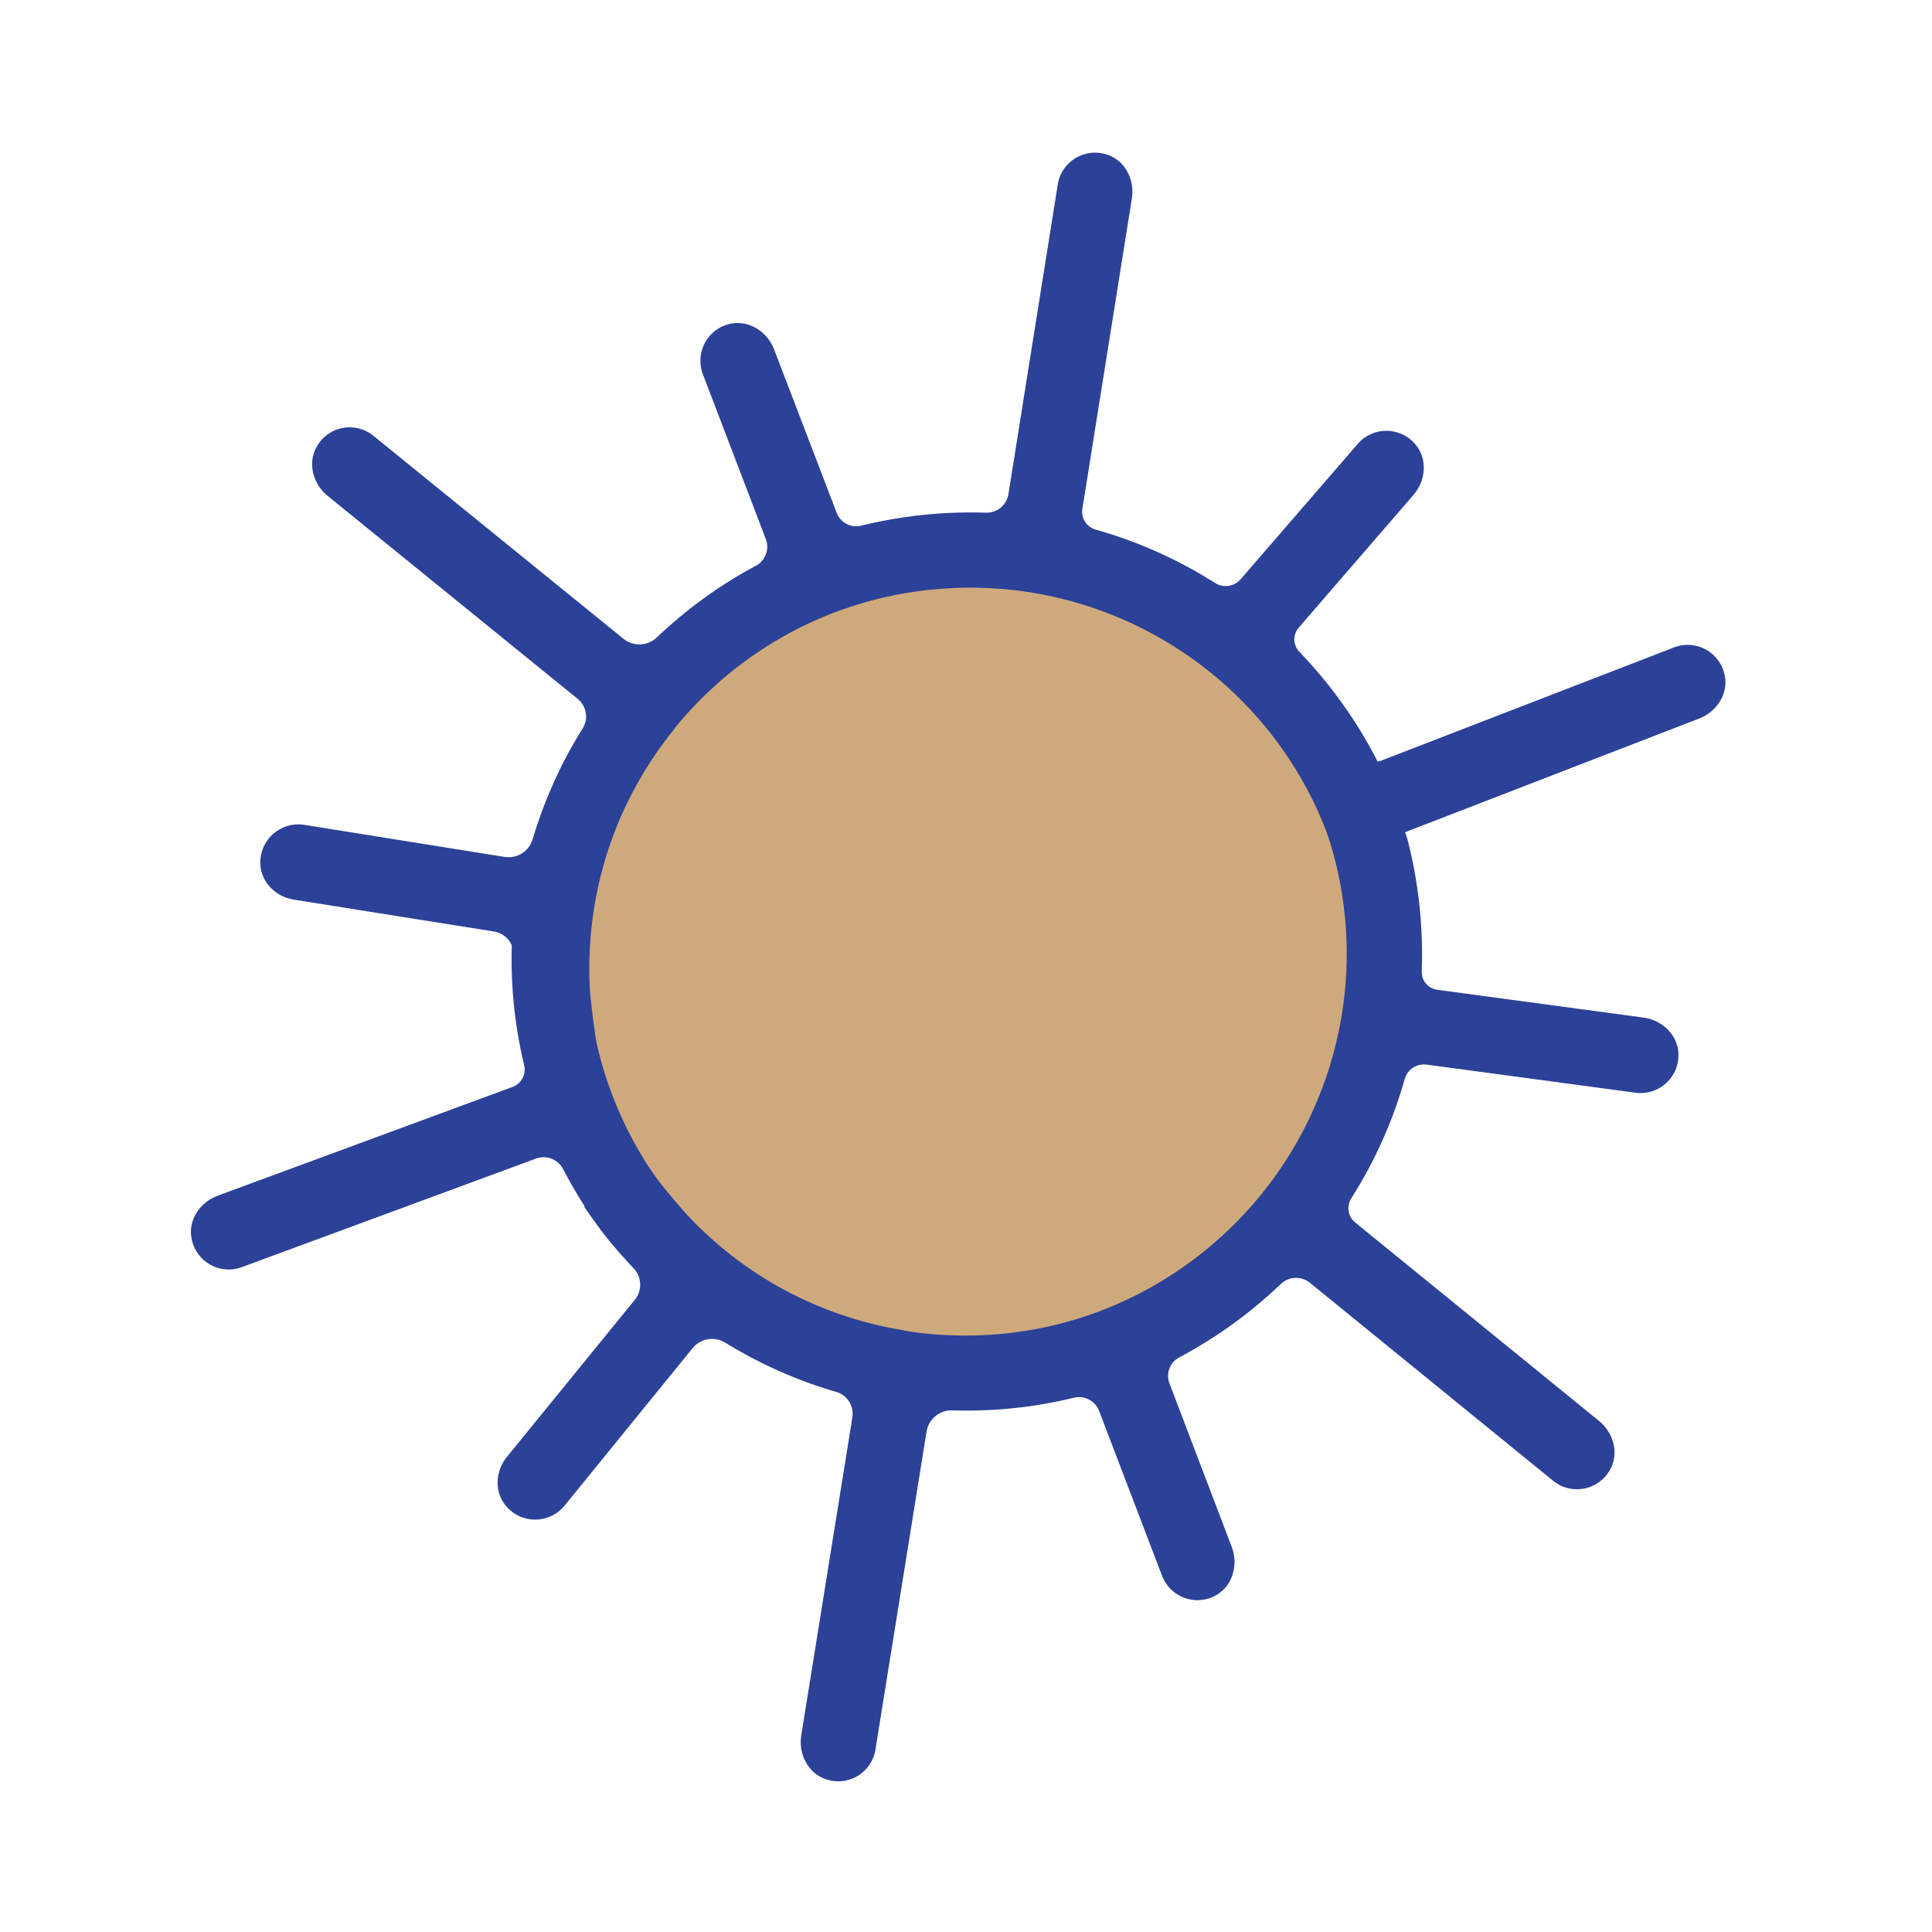
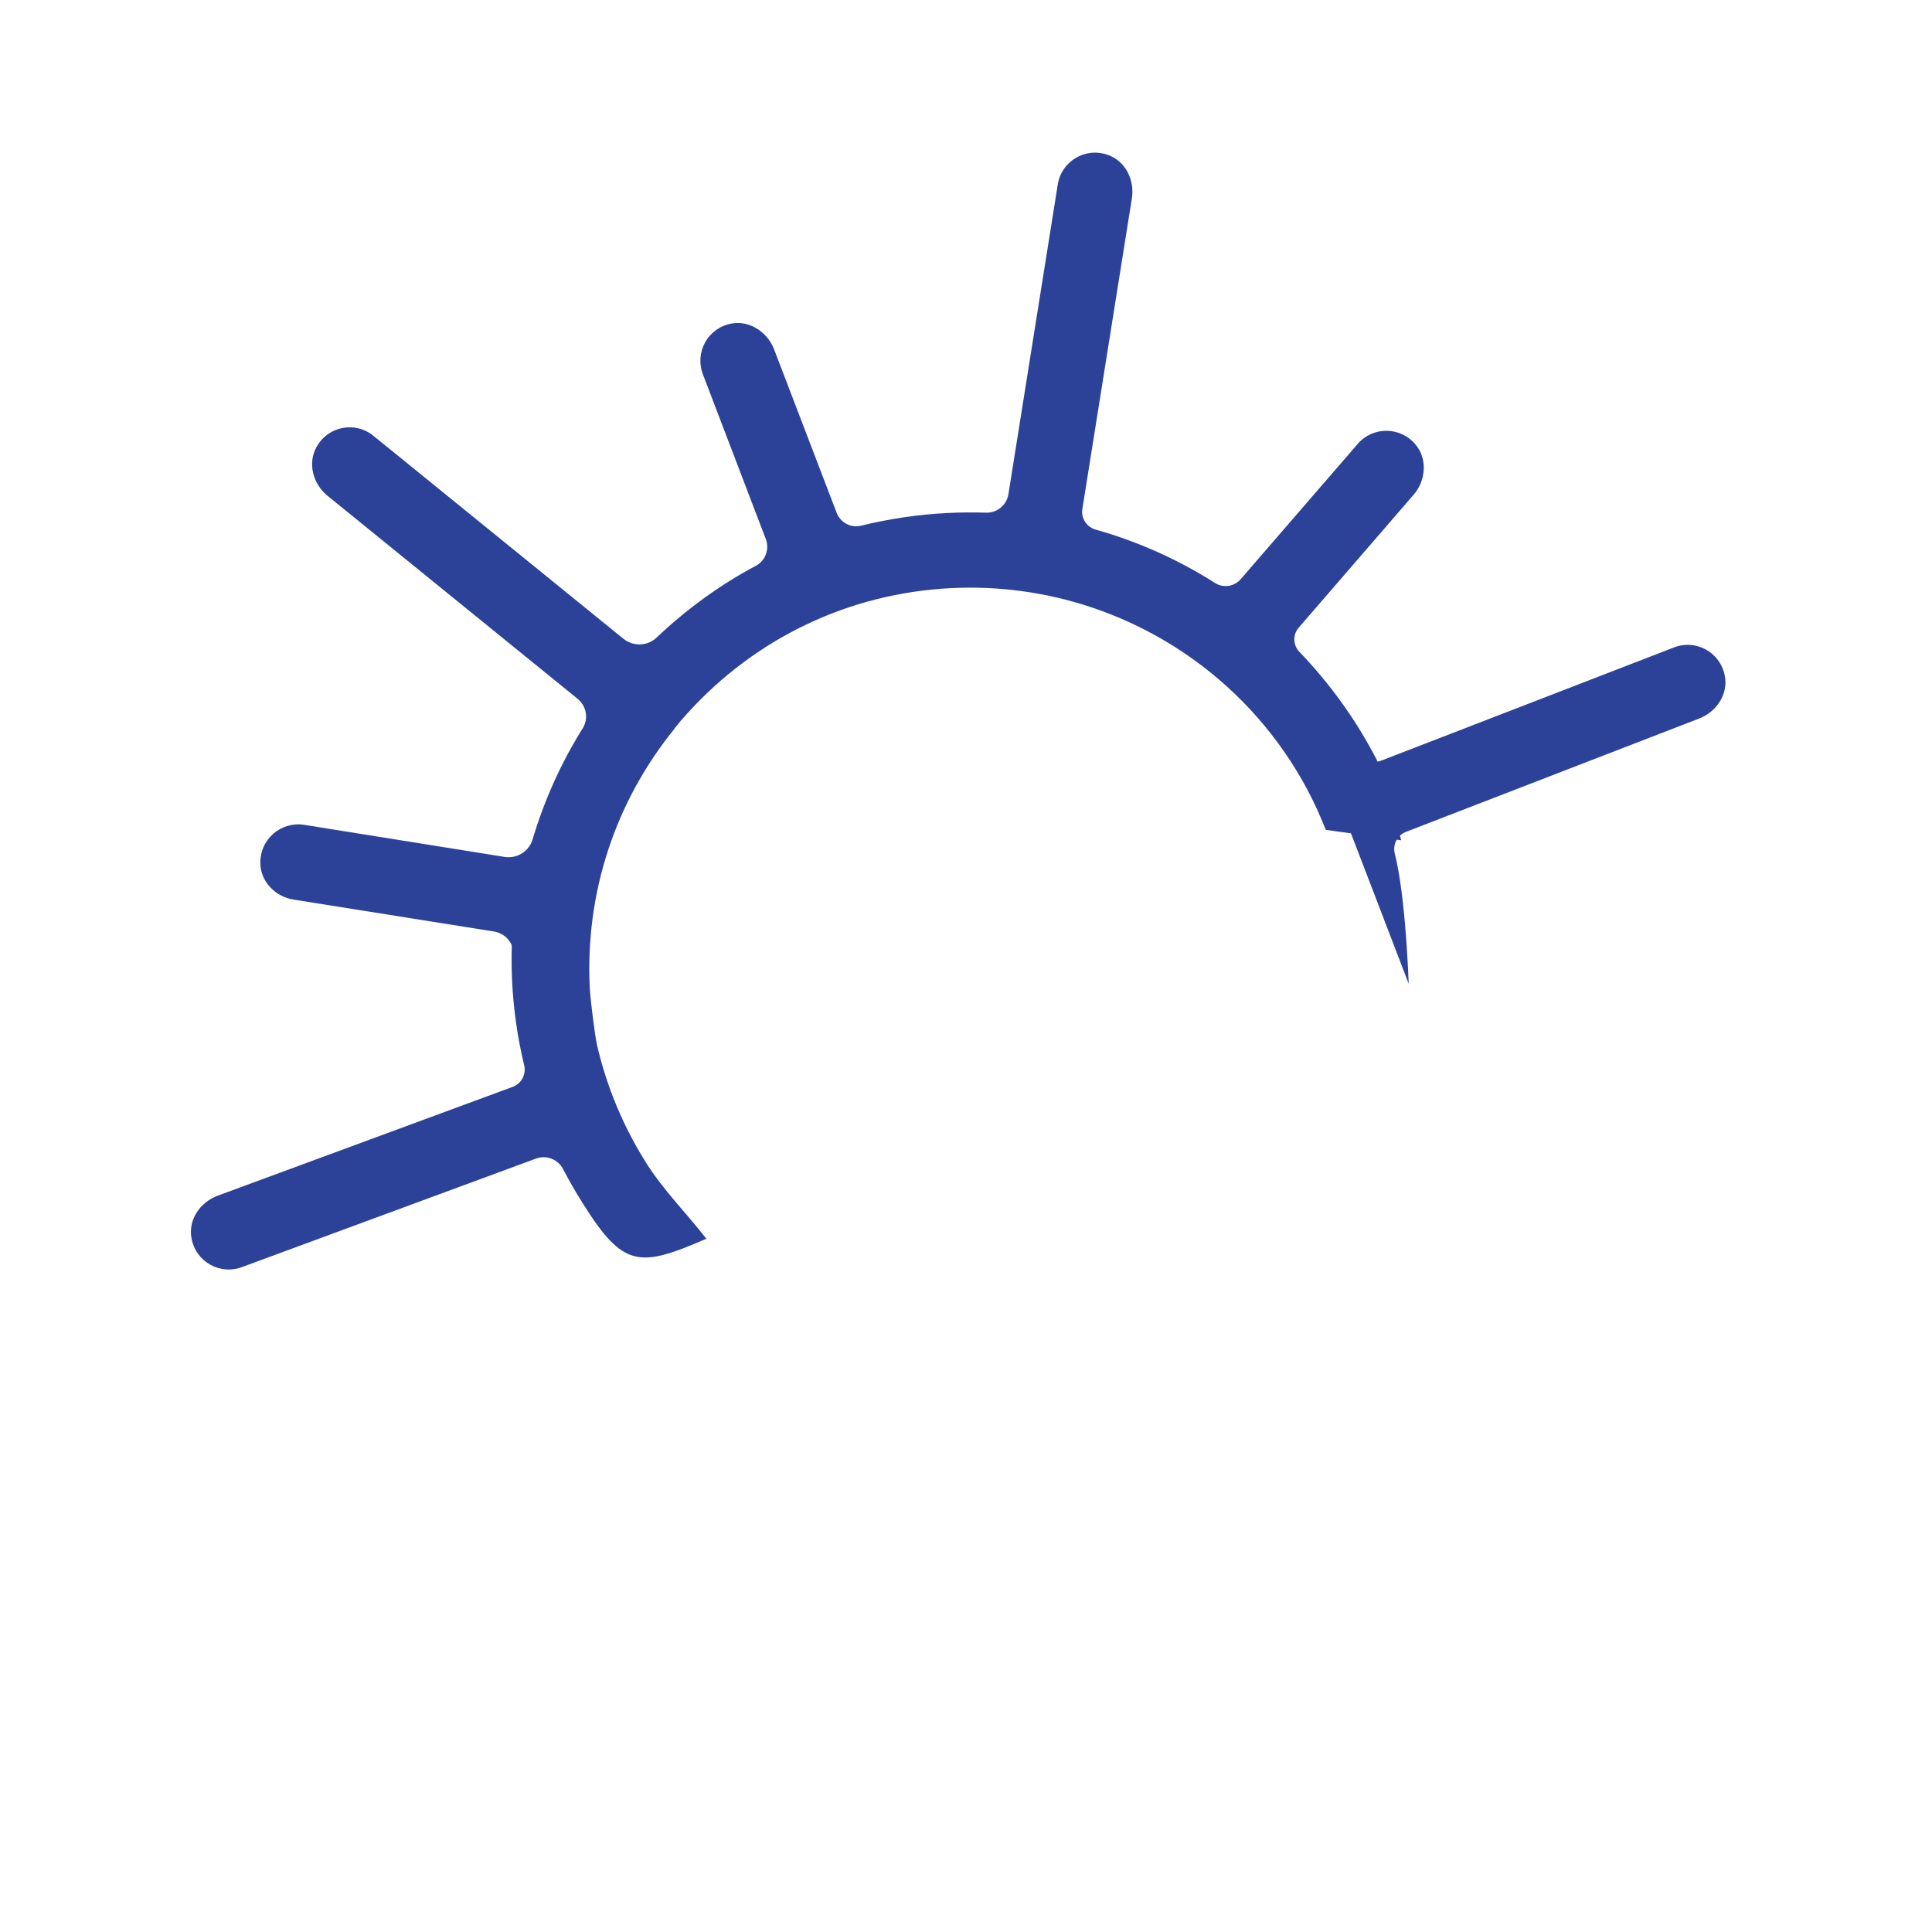
<svg xmlns="http://www.w3.org/2000/svg" width="197" height="197" viewBox="0 0 197 197" fill="none">
  <mask id="mask0_940_10815" style="mask-type:alpha" maskUnits="userSpaceOnUse" x="0" y="0" width="197" height="197">
    <rect x="28.102" width="171.22" height="171.22" transform="rotate(9.447 28.102 0)" fill="#D9D9D9" />
  </mask>
  <g mask="url(#mask0_940_10815)">
-     <circle cx="99.02" cy="96.838" r="41.707" transform="rotate(-0.235 99.02 96.838)" fill="#CEA97B" />
    <path d="M143.64 100.311C143.64 100.311 143.344 91.397 142.225 87.064C141.985 86.136 142.461 85.169 143.353 84.824L173.27 73.26C175.054 72.569 176.249 70.747 175.868 68.883C175.39 66.466 172.891 65.159 170.696 66.015L140.883 77.542C139.829 77.957 138.628 77.517 138.088 76.51C137.459 75.353 136.792 74.217 136.068 73.115C134.432 70.588 130.543 66.177 130.543 66.177L143.64 100.311Z" fill="#2C4198" />
    <path d="M140.388 77.487C140.831 78.341 142.879 85.683 142.879 85.683L135.192 84.617C135.192 84.617 134.683 83.371 134.307 82.539C131.782 77.039 128.03 72.291 123.471 68.6C123.449 68.578 123.405 68.556 123.383 68.535L123.361 68.513C116.093 62.681 106.773 59.471 96.94 59.972C86.559 60.498 77.029 65.059 70.058 72.771C69.6 73.277 69.163 73.784 68.748 74.313L68.791 74.29C62.698 81.779 59.641 91.121 60.142 100.821C60.142 100.821 60.231 102.843 61.374 110.074C61.87 113.209 52.829 105.527 52.829 105.527C52.829 105.527 52.488 102.697 52.417 101.248C52.367 99.975 52.362 98.724 52.401 97.473C52.44 96.243 51.58 95.171 50.349 94.979L29.921 91.726C28.076 91.426 26.599 89.918 26.548 88.074C26.471 85.572 28.659 83.741 31.009 84.104L51.46 87.379C52.734 87.571 53.938 86.82 54.306 85.589C55.497 81.611 57.194 77.806 59.418 74.263C60.029 73.273 59.804 72.001 58.901 71.258L33.396 50.553C31.921 49.351 31.341 47.246 32.278 45.574C33.477 43.418 36.24 42.946 38.069 44.431L63.573 65.136C64.587 65.944 66.013 65.894 66.953 65.013C70.015 62.102 73.429 59.63 77.087 57.683C78.051 57.174 78.485 55.987 78.085 54.957L71.672 38.169C70.829 35.955 72.136 33.469 74.549 32.998C76.413 32.639 78.24 33.839 78.928 35.614L85.296 52.249C85.674 53.279 86.752 53.868 87.804 53.6C90.655 52.908 93.573 52.457 96.58 52.313C97.897 52.242 99.213 52.236 100.531 52.275C101.672 52.314 102.657 51.498 102.828 50.377L107.857 18.812C108.221 16.484 110.607 14.982 112.937 15.784C114.74 16.392 115.714 18.341 115.414 20.23L110.364 51.905C110.214 52.849 110.81 53.747 111.733 54.007C116.041 55.218 120.153 57.067 123.895 59.445C124.753 59.99 125.872 59.81 126.527 59.039L138.456 45.248C139.985 43.486 142.795 43.452 144.361 45.356C145.575 46.821 145.386 49.017 144.141 50.449L132.409 64.019C131.797 64.746 131.845 65.8 132.506 66.478C135.615 69.714 138.286 73.412 140.388 77.487Z" fill="#2C4198" />
-     <path d="M143.51 85.565C143.27 84.633 140.655 78.009 140.655 78.009L134.083 81.329L135.609 85.852C137.392 91.635 137.76 97.675 136.821 103.465C136.82 103.496 136.801 103.542 136.799 103.573L136.798 103.604C135.266 112.795 130.458 121.401 122.794 127.581C114.705 134.108 104.56 137.06 94.224 135.957C93.544 135.886 92.88 135.799 92.219 135.682L92.266 135.669C82.732 134.148 74.227 129.221 68.134 121.656L59.547 123.022C59.547 123.022 61.179 125.359 62.091 126.487C62.903 127.468 63.733 128.405 64.596 129.312C65.444 130.202 65.517 131.575 64.729 132.539L51.668 148.579C50.492 150.033 50.397 152.142 51.587 153.55C53.198 155.466 56.049 155.373 57.559 153.536L70.622 137.464C71.443 136.471 72.842 136.229 73.937 136.901C77.476 139.073 81.277 140.778 85.297 141.937C86.412 142.268 87.092 143.366 86.914 144.522L81.701 176.957C81.402 178.836 82.373 180.792 84.186 181.414C86.517 182.222 88.892 180.732 89.265 178.406L94.478 145.971C94.694 144.694 95.791 143.78 97.08 143.811C101.302 143.94 105.495 143.507 109.519 142.52C110.577 142.257 111.692 142.853 112.081 143.887L118.49 160.677C119.337 162.889 121.968 163.871 124.081 162.614C125.71 161.639 126.272 159.527 125.601 157.745L119.261 141.099C118.856 140.08 119.267 138.923 120.231 138.421C122.817 137.037 125.293 135.428 127.63 133.531C128.659 132.707 129.645 131.833 130.601 130.926C131.426 130.136 132.704 130.088 133.578 130.81L158.366 150.989C160.189 152.482 162.97 152.011 164.172 149.86C165.111 148.206 164.537 146.103 163.055 144.895L138.178 124.648C137.436 124.044 137.283 122.977 137.798 122.168C140.201 118.394 142.035 114.275 143.239 110.009C143.516 109.03 144.47 108.419 145.473 108.556L166.805 111.427C169.12 111.721 171.246 109.875 171.145 107.412C171.072 105.51 169.452 103.996 167.569 103.759L146.537 100.923C145.597 100.789 144.931 99.972 144.972 99.025C145.132 94.541 144.658 90.003 143.51 85.565Z" fill="#2C4198" />
    <path d="M53.446 108.599C52.394 104.25 51.993 99.758 52.235 95.332L60.426 91.219C60.418 91.249 60.42 91.299 60.412 91.328C60.404 91.358 60.404 91.358 60.404 91.358C58.877 100.55 60.639 110.249 65.889 118.578C67.647 121.368 69.988 123.691 72.026 126.311C65.165 129.285 63.556 129.3 59.387 122.642C58.68 121.528 58.031 120.383 57.42 119.215C56.895 118.2 55.701 117.741 54.641 118.141L24.654 129.207C22.446 130.029 19.968 128.684 19.527 126.259C19.174 124.39 20.398 122.586 22.192 121.923L52.284 110.822C53.181 110.49 53.672 109.531 53.446 108.599Z" fill="#2C4198" />
  </g>
</svg>